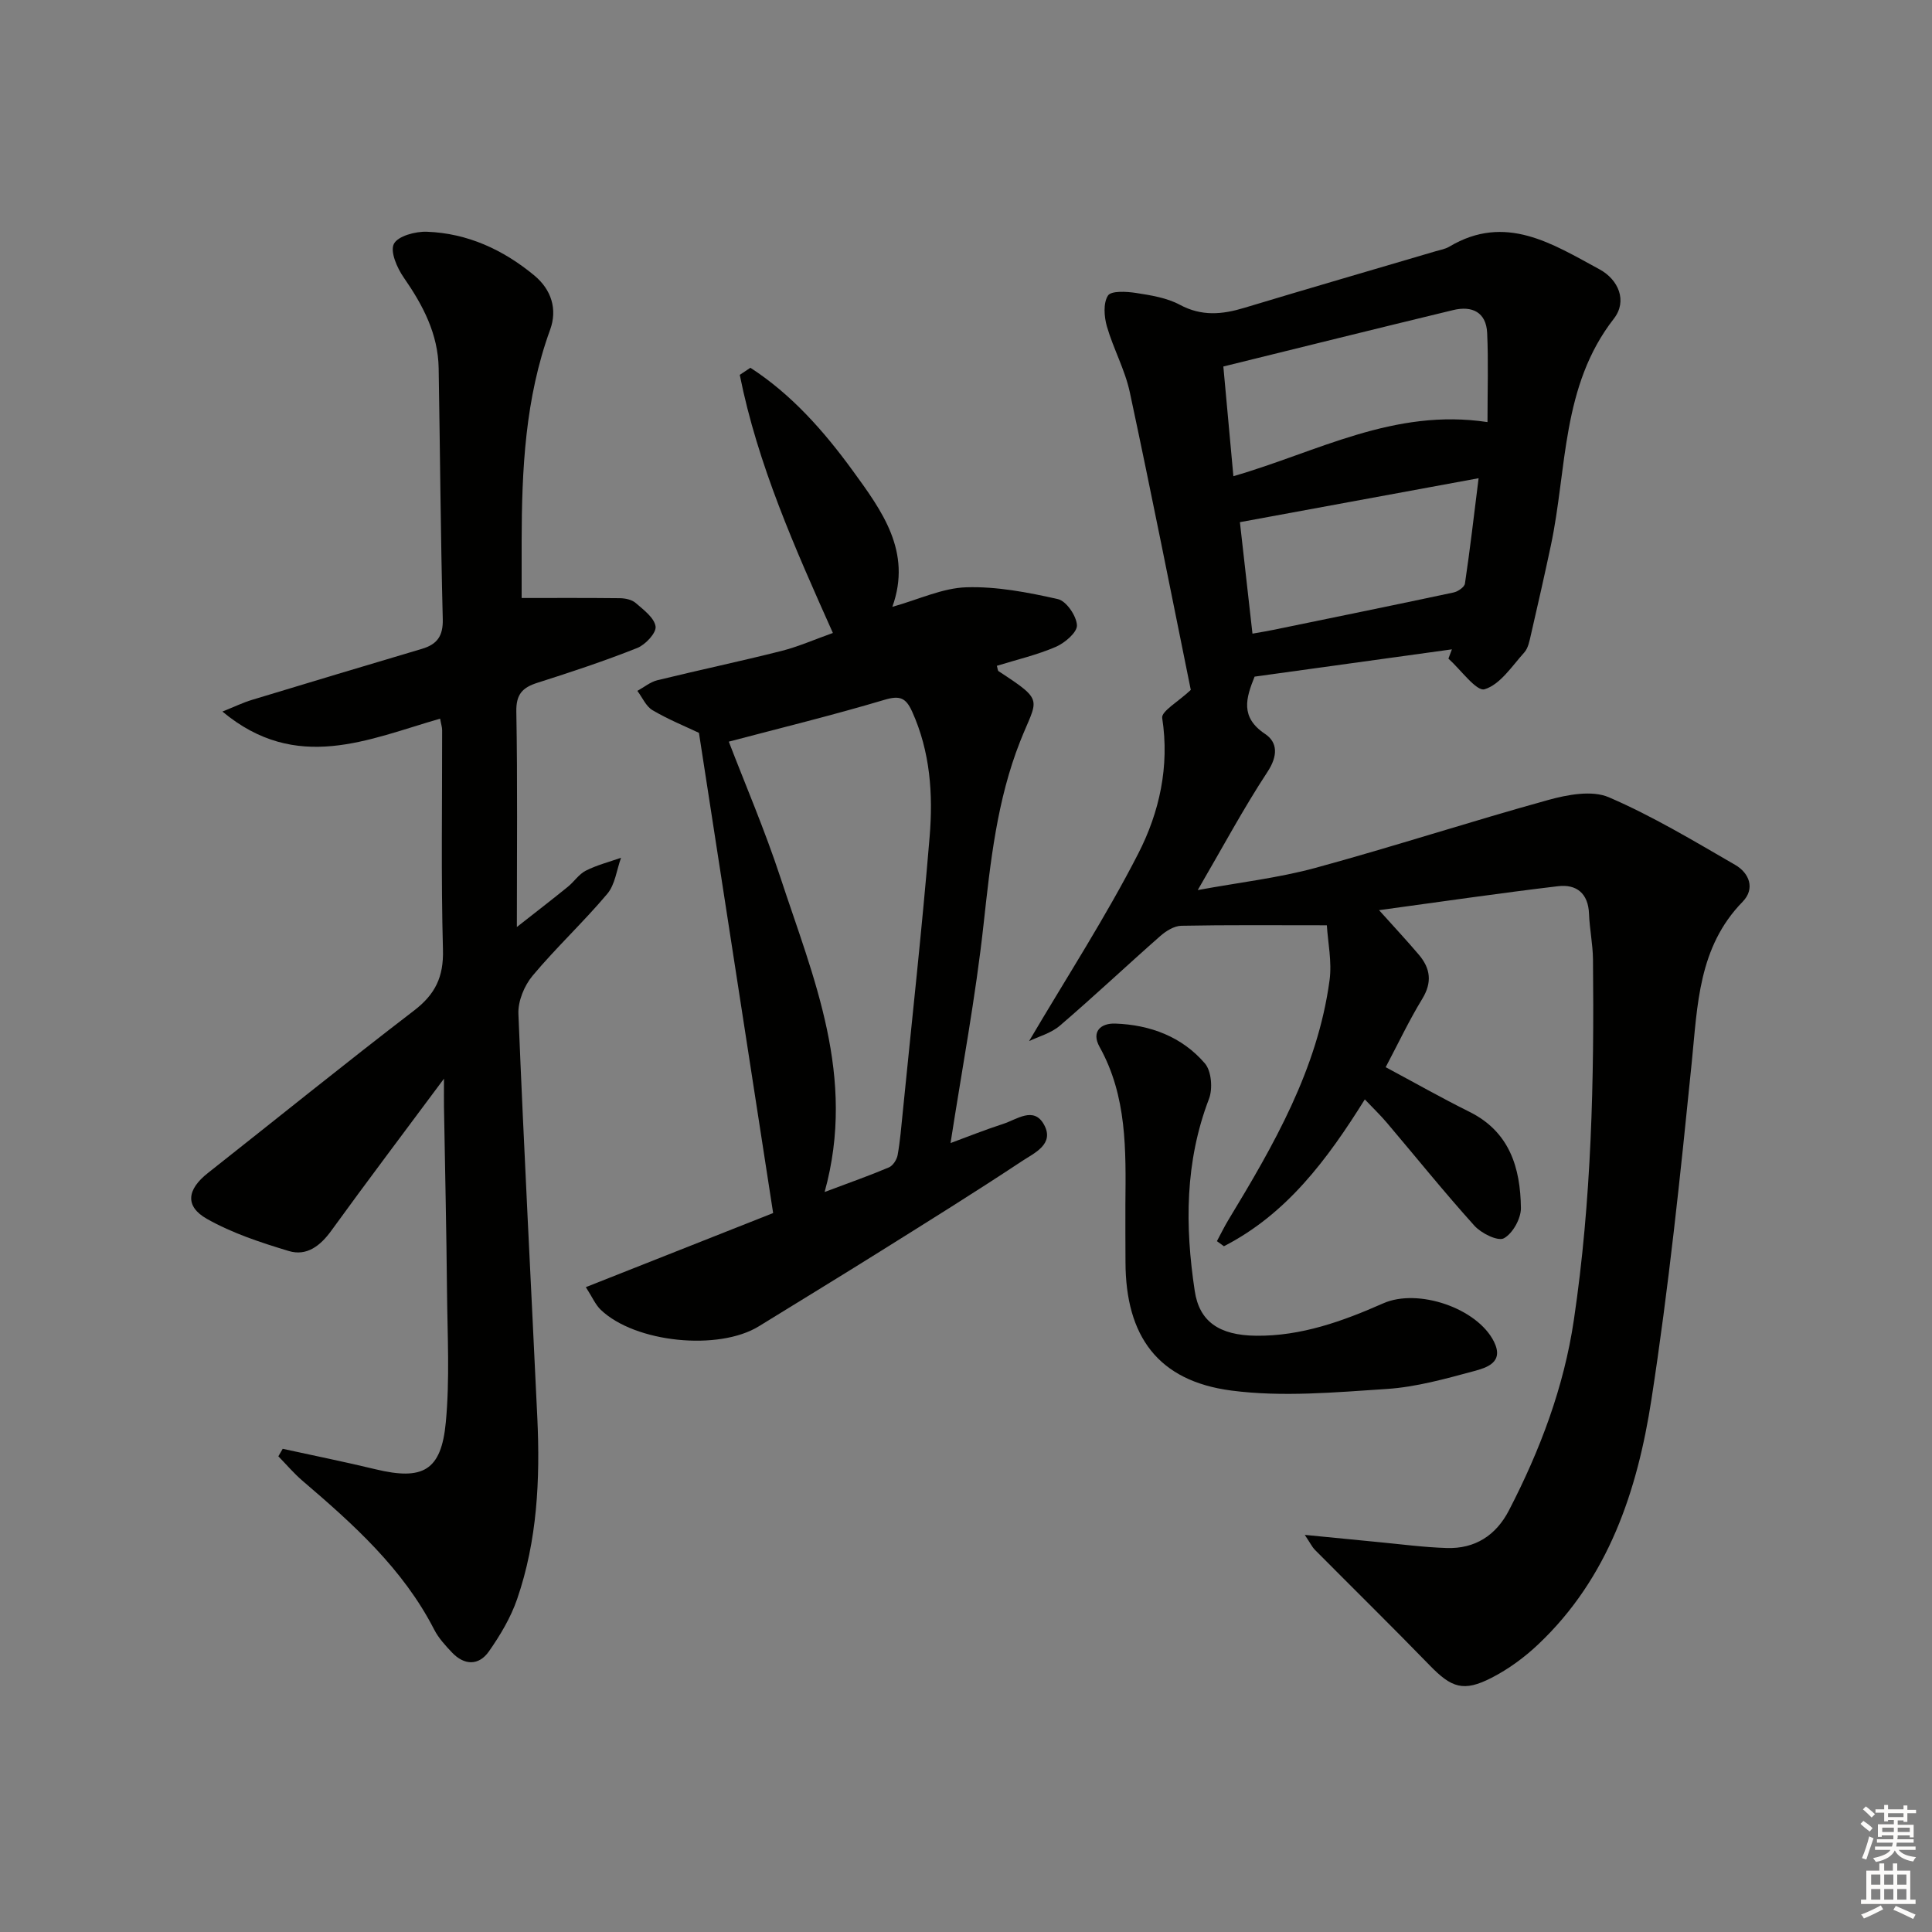
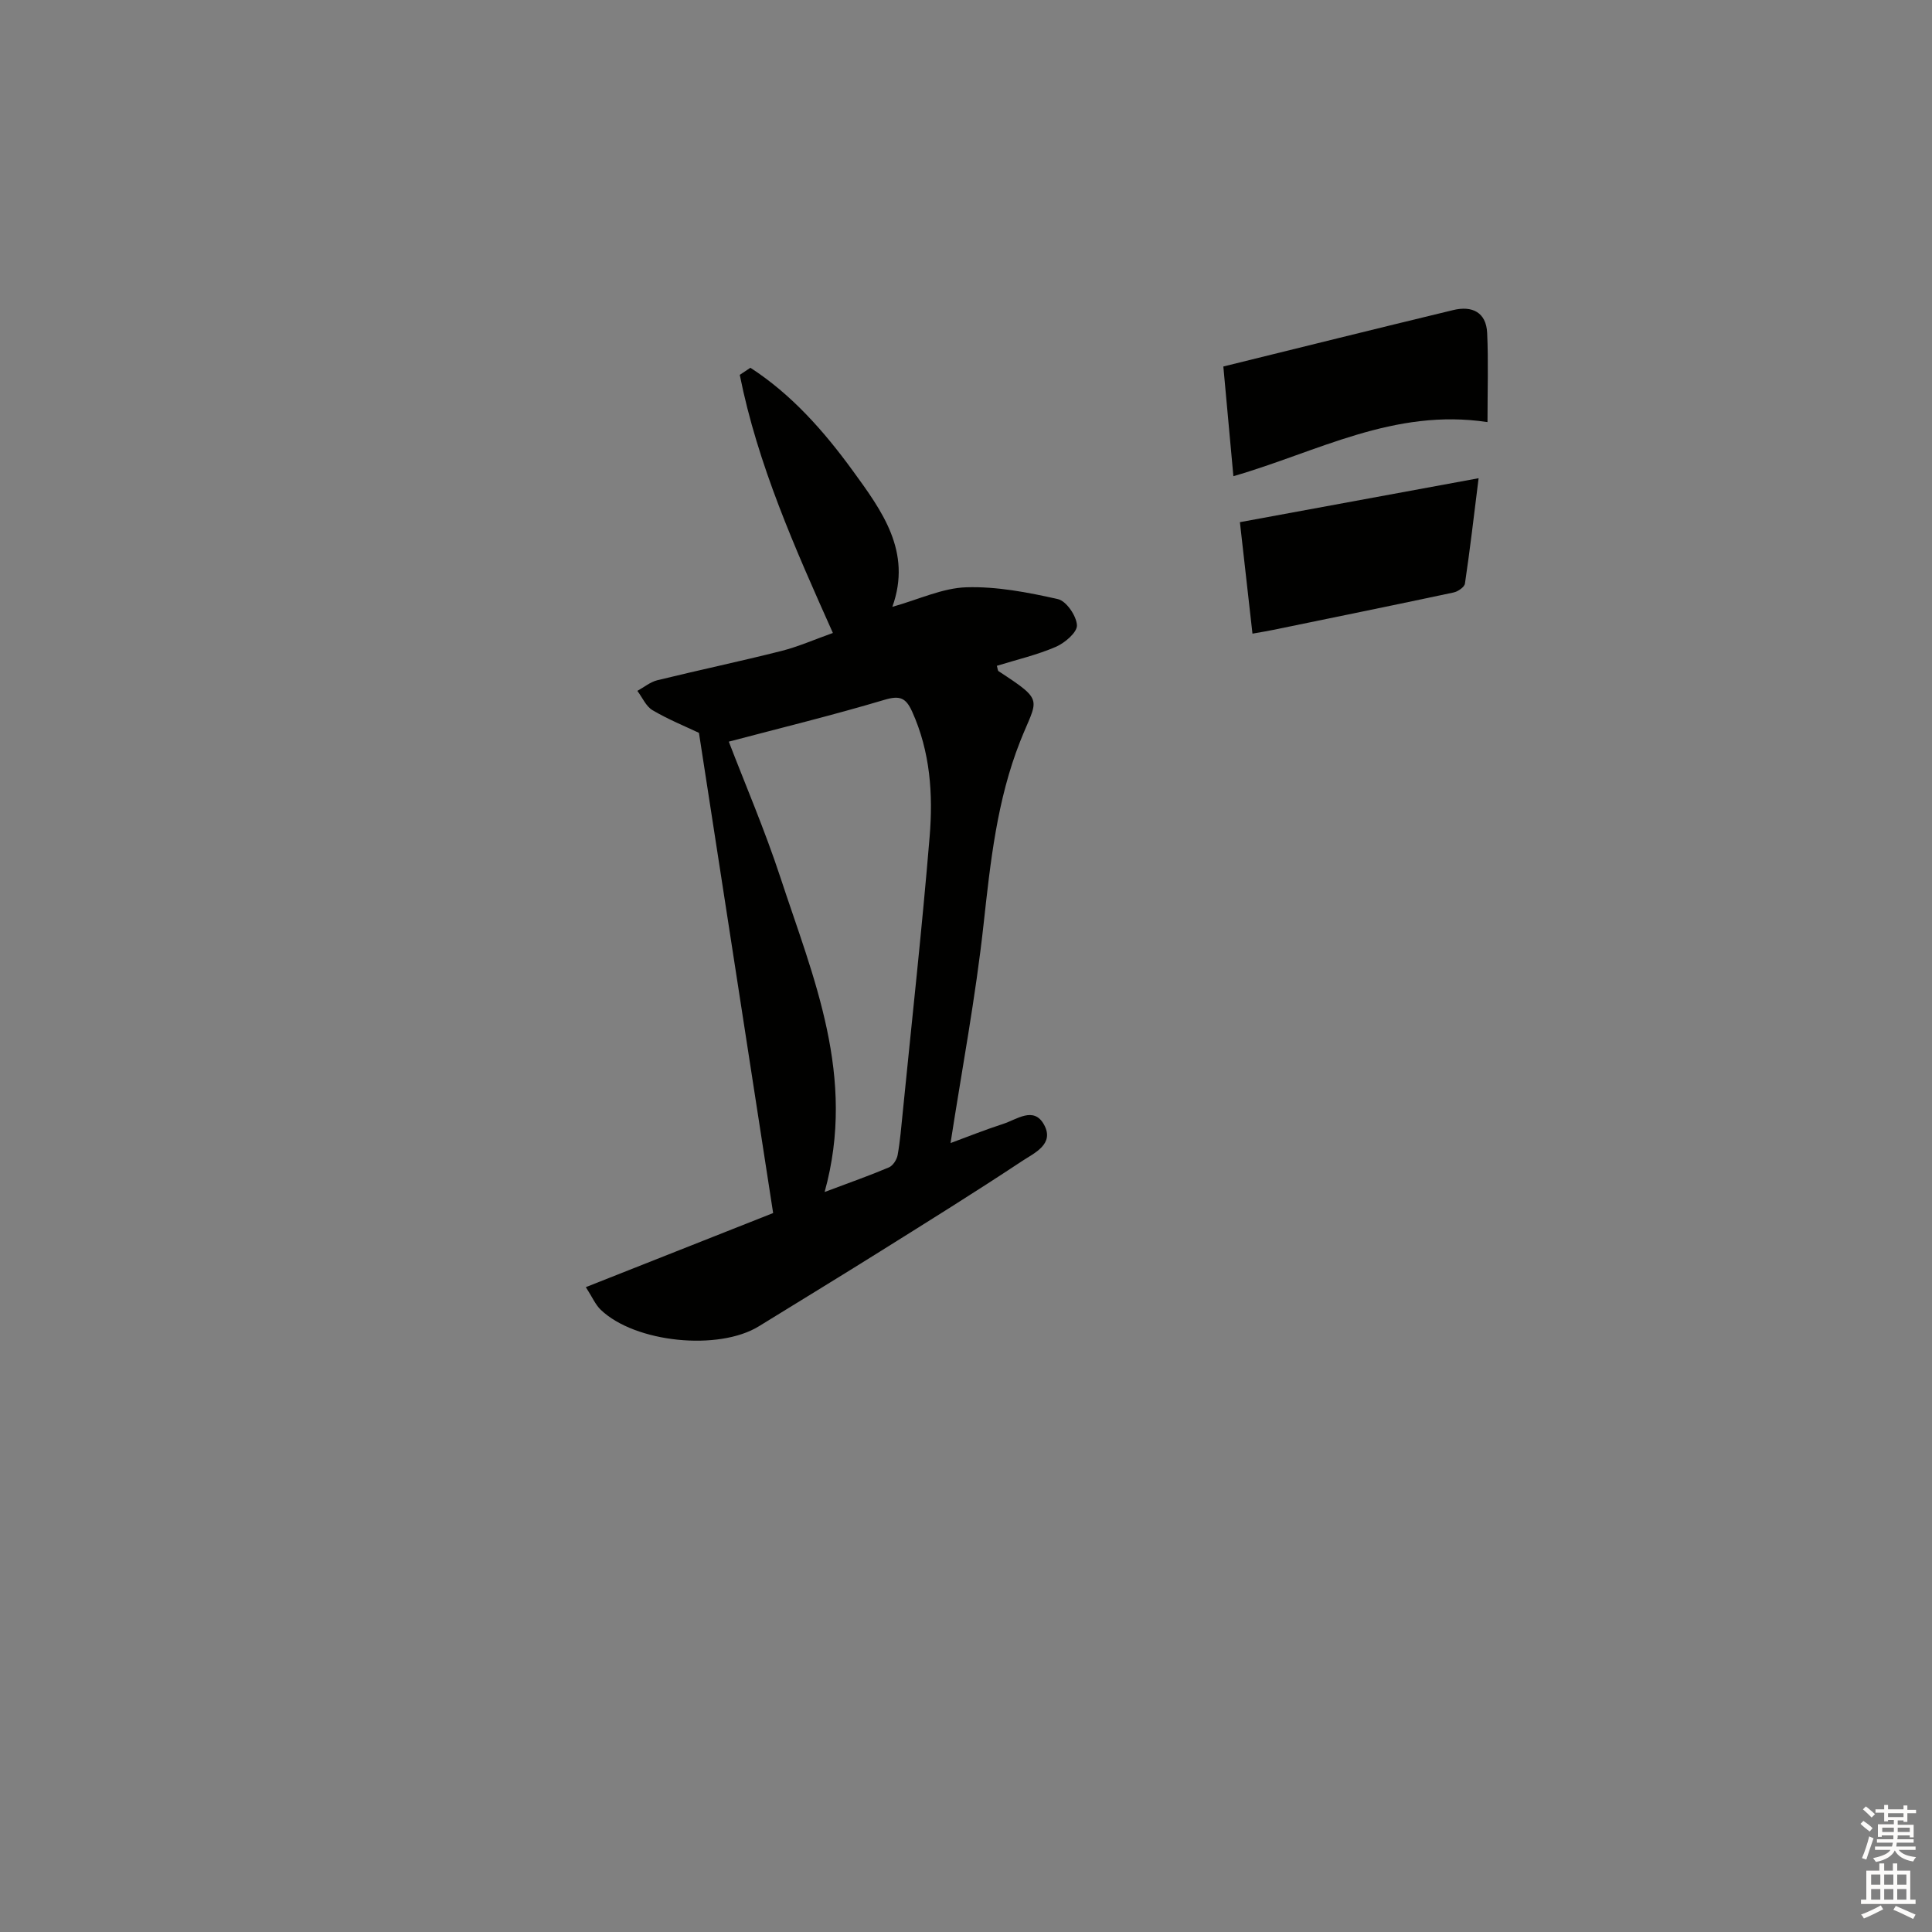
<svg xmlns="http://www.w3.org/2000/svg" enable-background="new 0 0 400 400" viewBox="0 0 400 400">
  <rect x="0" y="0" width="400" height="400" fill="#808080" stroke="none" />
  <g fill="#010100">
-     <path d="m213.06 215.55c7.85-13.32 15.9-25.73 22.61-38.84 4.37-8.53 6.5-18.04 4.95-28.06-.21-1.39 3.32-3.36 5.92-5.81-3.93-19.35-8.11-40.54-12.63-61.65-1-4.66-3.41-9-4.74-13.61-.58-2.02-.78-4.82.22-6.38.66-1.03 3.84-.85 5.79-.55 3.1.48 6.39 1 9.09 2.45 4.52 2.43 8.78 2.02 13.36.63 13.18-3.98 26.4-7.81 39.6-11.71.96-.28 1.99-.45 2.83-.95 11.64-6.94 21.37-.57 31.08 4.68 3.96 2.14 5.84 6.57 2.99 10.23-10.88 13.96-9.66 31.05-13.04 46.95-1.31 6.16-2.7 12.31-4.12 18.45-.3 1.28-.56 2.79-1.38 3.7-2.55 2.83-4.99 6.64-8.21 7.62-1.7.52-4.95-4.06-7.5-6.34.24-.64.48-1.28.72-1.92-13.59 1.88-27.17 3.76-40.85 5.65-1.79 4.45-3.03 8.4 2.18 11.87 2.63 1.75 2.64 4.57.5 7.83-5 7.61-9.31 15.67-14.45 24.49 8.64-1.59 16.66-2.5 24.35-4.59 16.16-4.4 32.1-9.61 48.24-14.07 3.98-1.1 9.03-2.05 12.51-.56 9.06 3.9 17.61 9.05 26.18 14.01 2.89 1.67 4.19 4.9 1.53 7.63-9.18 9.41-9.33 21.37-10.54 33.34-2.35 23.29-4.77 46.6-8.34 69.72-2.92 18.9-8.9 36.95-23.43 50.68-2.86 2.71-6.17 5.14-9.67 6.93-5.8 2.98-8.29 2.07-12.78-2.55-7.85-8.08-15.89-15.98-23.82-23.97-.53-.54-.87-1.27-2.07-3.07 5.73.56 10.37 1.03 15.01 1.47 4.79.45 9.58 1.1 14.38 1.25 5.85.19 10.19-2.6 12.88-7.79 6.45-12.46 11.38-25.5 13.44-39.42 3.67-24.74 4.22-49.68 3.96-74.65-.03-3.14-.7-6.27-.82-9.42-.15-4.27-2.61-6.2-6.42-5.74-12.14 1.44-24.24 3.22-37.05 4.96 3.25 3.62 5.82 6.37 8.25 9.24 2.39 2.82 2.78 5.7.7 9.11-2.75 4.51-5.02 9.32-7.58 14.16 5.98 3.2 11.58 6.38 17.34 9.24 8.34 4.14 10.55 11.6 10.66 19.9.03 2.18-1.69 5.28-3.52 6.28-1.25.68-4.69-1.02-6.11-2.6-6.24-6.92-12.08-14.19-18.11-21.3-1.37-1.62-2.91-3.09-4.58-4.85-7.8 12.5-16.21 23.76-29.17 30.4-.48-.35-.96-.7-1.45-1.05.77-1.44 1.49-2.92 2.33-4.32 9.42-15.54 18.5-31.27 20.99-49.69.52-3.84-.35-7.88-.56-11.39-11.03 0-20.59-.09-30.14.1-1.47.03-3.16 1.08-4.34 2.12-6.97 6.13-13.73 12.51-20.78 18.55-1.84 1.59-4.45 2.27-6.39 3.21zm94.91-128.16c0-6.7.2-12.59-.07-18.46-.2-4.3-3.13-5.67-7-4.74-15.84 3.82-31.66 7.76-47.62 11.69.75 8.2 1.39 15.18 2.08 22.71 17.4-5.02 33.2-14.14 52.61-11.2zm-51.26 20.72c.85 7.5 1.71 15.17 2.6 23.08 1.67-.3 2.97-.5 4.25-.77 12.46-2.56 24.93-5.1 37.37-7.75.91-.19 2.26-1.11 2.37-1.84 1.04-6.98 1.85-13.98 2.83-21.82-16.94 3.13-32.99 6.08-49.42 9.1z" />
-     <path d="m58.53 299.96c6.41 1.4 12.85 2.7 19.23 4.24 9.77 2.35 13.6.32 14.54-9.72.84-8.91.34-17.96.25-26.95-.12-12.81-.41-25.63-.63-38.44-.02-1.43 0-2.86 0-5.76-8.4 11.3-15.96 21.3-23.32 31.46-2.28 3.15-5.1 5.34-8.81 4.22-5.8-1.75-11.71-3.69-16.94-6.65-4.63-2.62-4.12-6.1.18-9.49 14.23-11.22 28.32-22.63 42.7-33.65 4.38-3.36 6.13-6.96 5.98-12.55-.41-15.15-.15-30.33-.17-45.49 0-.63-.22-1.25-.42-2.39-14.84 4.27-29.73 11.33-45.07-1.47 2.66-1.07 4.33-1.88 6.09-2.41 11.73-3.56 23.48-7.09 35.24-10.58 3.12-.93 4.38-2.65 4.29-6.14-.44-17.31-.56-34.63-.85-51.94-.12-7.12-3.25-13.06-7.23-18.79-1.38-1.98-2.86-5.38-2.04-6.97.83-1.62 4.47-2.6 6.83-2.51 8.41.31 15.79 3.71 22.23 9.04 3.55 2.94 4.84 7 3.28 11.27-5.16 14.18-5.86 28.9-5.89 43.74-.01 3.95 0 7.9 0 11.78 6.64 0 13.47-.04 20.31.04 1.12.01 2.49.29 3.29.98 1.64 1.42 3.88 3.08 4.13 4.88.18 1.33-2.11 3.78-3.8 4.45-6.77 2.69-13.71 4.99-20.66 7.2-3.1.99-4.43 2.38-4.37 5.95.26 14.49.11 28.98.11 44.62 3.98-3.13 7.32-5.7 10.58-8.35 1.29-1.05 2.27-2.6 3.7-3.32 2.3-1.16 4.84-1.81 7.29-2.67-.91 2.52-1.23 5.55-2.85 7.47-4.92 5.85-10.56 11.09-15.46 16.95-1.72 2.05-3.04 5.26-2.94 7.88 1.13 27.92 2.61 55.82 3.92 83.72.59 12.69-.01 25.33-4.18 37.45-1.32 3.84-3.5 7.5-5.85 10.85-2.1 2.99-5.1 2.91-7.66.2-1.36-1.44-2.77-2.97-3.66-4.71-6.47-12.62-16.74-21.82-27.27-30.82-1.8-1.54-3.34-3.37-5-5.07.29-.52.6-1.03.9-1.55z" />
+     <path d="m213.06 215.55zm94.91-128.16c0-6.7.2-12.59-.07-18.46-.2-4.3-3.13-5.67-7-4.74-15.84 3.82-31.66 7.76-47.62 11.69.75 8.2 1.39 15.18 2.08 22.71 17.4-5.02 33.2-14.14 52.61-11.2zm-51.26 20.72c.85 7.5 1.71 15.17 2.6 23.08 1.67-.3 2.97-.5 4.25-.77 12.46-2.56 24.93-5.1 37.37-7.75.91-.19 2.26-1.11 2.37-1.84 1.04-6.98 1.85-13.98 2.83-21.82-16.94 3.13-32.99 6.08-49.42 9.1z" />
    <path d="m155.36 76.14c8.49 5.5 15.17 13.05 21.14 21.24 6.08 8.36 12.37 16.82 8.25 28.26 5.52-1.55 10.39-3.9 15.34-4.05 6.3-.19 12.73 1.05 18.94 2.45 1.74.39 3.84 3.47 3.94 5.41.08 1.46-2.52 3.68-4.39 4.48-3.9 1.68-8.1 2.65-12.19 3.92.17.57.17.98.35 1.11 9.66 6.32 8.02 5.58 4.49 14.49-4.82 12.18-6.17 24.99-7.59 37.9-1.65 15.1-4.48 30.07-6.84 45.31 3.33-1.23 7.07-2.73 10.9-3.97 2.82-.91 6.33-3.7 8.45.15 2.24 4.05-2.02 5.88-4.53 7.54-9.7 6.43-19.58 12.57-29.45 18.75-8.32 5.21-16.7 10.31-25.05 15.46-8.34 5.14-25.6 3.41-32.73-3.4-1.12-1.07-1.76-2.63-3.1-4.7 13.34-5.27 26.06-10.31 38.78-15.34-5.15-33.34-10.24-66.26-15.36-99.42-2.85-1.35-6.37-2.78-9.61-4.69-1.36-.8-2.11-2.64-3.14-4 1.37-.75 2.66-1.84 4.12-2.2 8.53-2.09 17.13-3.9 25.64-6.05 3.51-.88 6.86-2.37 10.72-3.74-7.87-17.6-15.57-34.86-19.28-53.44.74-.48 1.47-.97 2.2-1.47zm15.37 170.65c5.32-2 9.37-3.42 13.32-5.1.84-.36 1.63-1.61 1.8-2.57.52-2.93.76-5.91 1.06-8.88 1.89-19 3.99-37.98 5.56-57.01.73-8.8.13-17.61-3.63-25.92-1.28-2.82-2.52-3.37-5.68-2.43-10.71 3.19-21.58 5.85-32.27 8.67 3.32 8.65 7.44 18.25 10.69 28.13 6.8 20.72 15.77 41.18 9.15 65.11z" />
-     <path d="m233 249.29c.1-11.15.36-22.29-5.34-32.53-1.77-3.17.24-4.95 3.26-4.84 7.22.26 13.81 2.72 18.55 8.26 1.35 1.58 1.64 5.23.84 7.32-4.99 13.03-4.99 26.33-2.95 39.79.94 6.25 4.97 9.18 12.7 9.26 9.34.1 17.93-3 26.33-6.71 7.19-3.18 19.45.99 22.91 7.92 2.17 4.34-1.53 5.41-4.18 6.13-5.91 1.59-11.93 3.28-17.99 3.68-10.71.7-21.65 1.71-32.19.33-15.18-1.98-21.89-11.24-21.92-26.62-.03-4-.02-7.99-.02-11.99z" />
  </g>
  <path d="m385.2 377.6.6-.6c.6.4 1.3.9 1.9 1.5l-.6.7c-.8-.6-1.4-1.1-1.9-1.6zm.3 7.1c.6-1.4 1.1-2.9 1.5-4.5.3.1.6.3.9.4-.5 1.4-1 2.9-1.5 4.4zm.2-10.1.6-.6c.7.5 1.3 1.1 1.9 1.6l-.7.7c-.6-.6-1.2-1.2-1.8-1.7zm8.4-.8h.8v.9h1.8v.7h-1.8v1.8h-.8v-.3h-1.2v.9h3.3v2.6h-.8v-.4h-2.5c0 .3 0 .6-.1.8h3.4v.7h-3.5c0 .3-.1.6-.1.8h4v.7h-3.5c.7.9 1.9 1.3 3.6 1.5-.2.2-.4.5-.6.9-1.9-.3-3.2-1.1-3.8-2.3-.5 1.1-1.8 2-3.9 2.4-.2-.3-.4-.5-.6-.8 1.9-.4 3.1-.9 3.6-1.7h-3.2v-.7h3.5c.1-.2.1-.5.2-.8h-3.3v-.7h3.4c0-.2 0-.5 0-.8h-2.4v.3h-.8v-2.6h3.3v-.9h-1.2v.3h-.8v-1.8h-1.8v-.7h1.8v-.9h.8v.9h3.2zm-4.4 5.5h2.4c0-.3 0-.6 0-.9h-2.4zm1.2-3.1h3.2v-.8h-3.2zm4.4 2.2h-2.4v.9h2.5v-.9z" fill="#fcfbfa" />
  <path d="m389.2 385.8h.9v1.5h1.8v-1.5h.9v1.5h2.7v6h1.1v.9h-11.3v-.9h1.1v-6h2.7v-1.5zm.2 8.7.5.8c-1.2.6-2.5 1.3-4 1.9-.2-.3-.3-.6-.6-.8 1.6-.6 3-1.3 4.1-1.9zm-2-4.3h1.9v-2.1h-1.9zm0 3.1h1.9v-2.2h-1.9zm2.7-3.1h1.9v-2.1h-1.9zm0 3.1h1.9v-2.2h-1.9zm2.4 1.3c1.4.6 2.7 1.2 4.1 1.8l-.5.9c-1.5-.7-2.8-1.4-4.1-1.9zm2.2-6.5h-1.9v2.1h1.9zm-1.9 5.2h1.9v-2.2h-1.9z" fill="#fcfbfa" />
</svg>